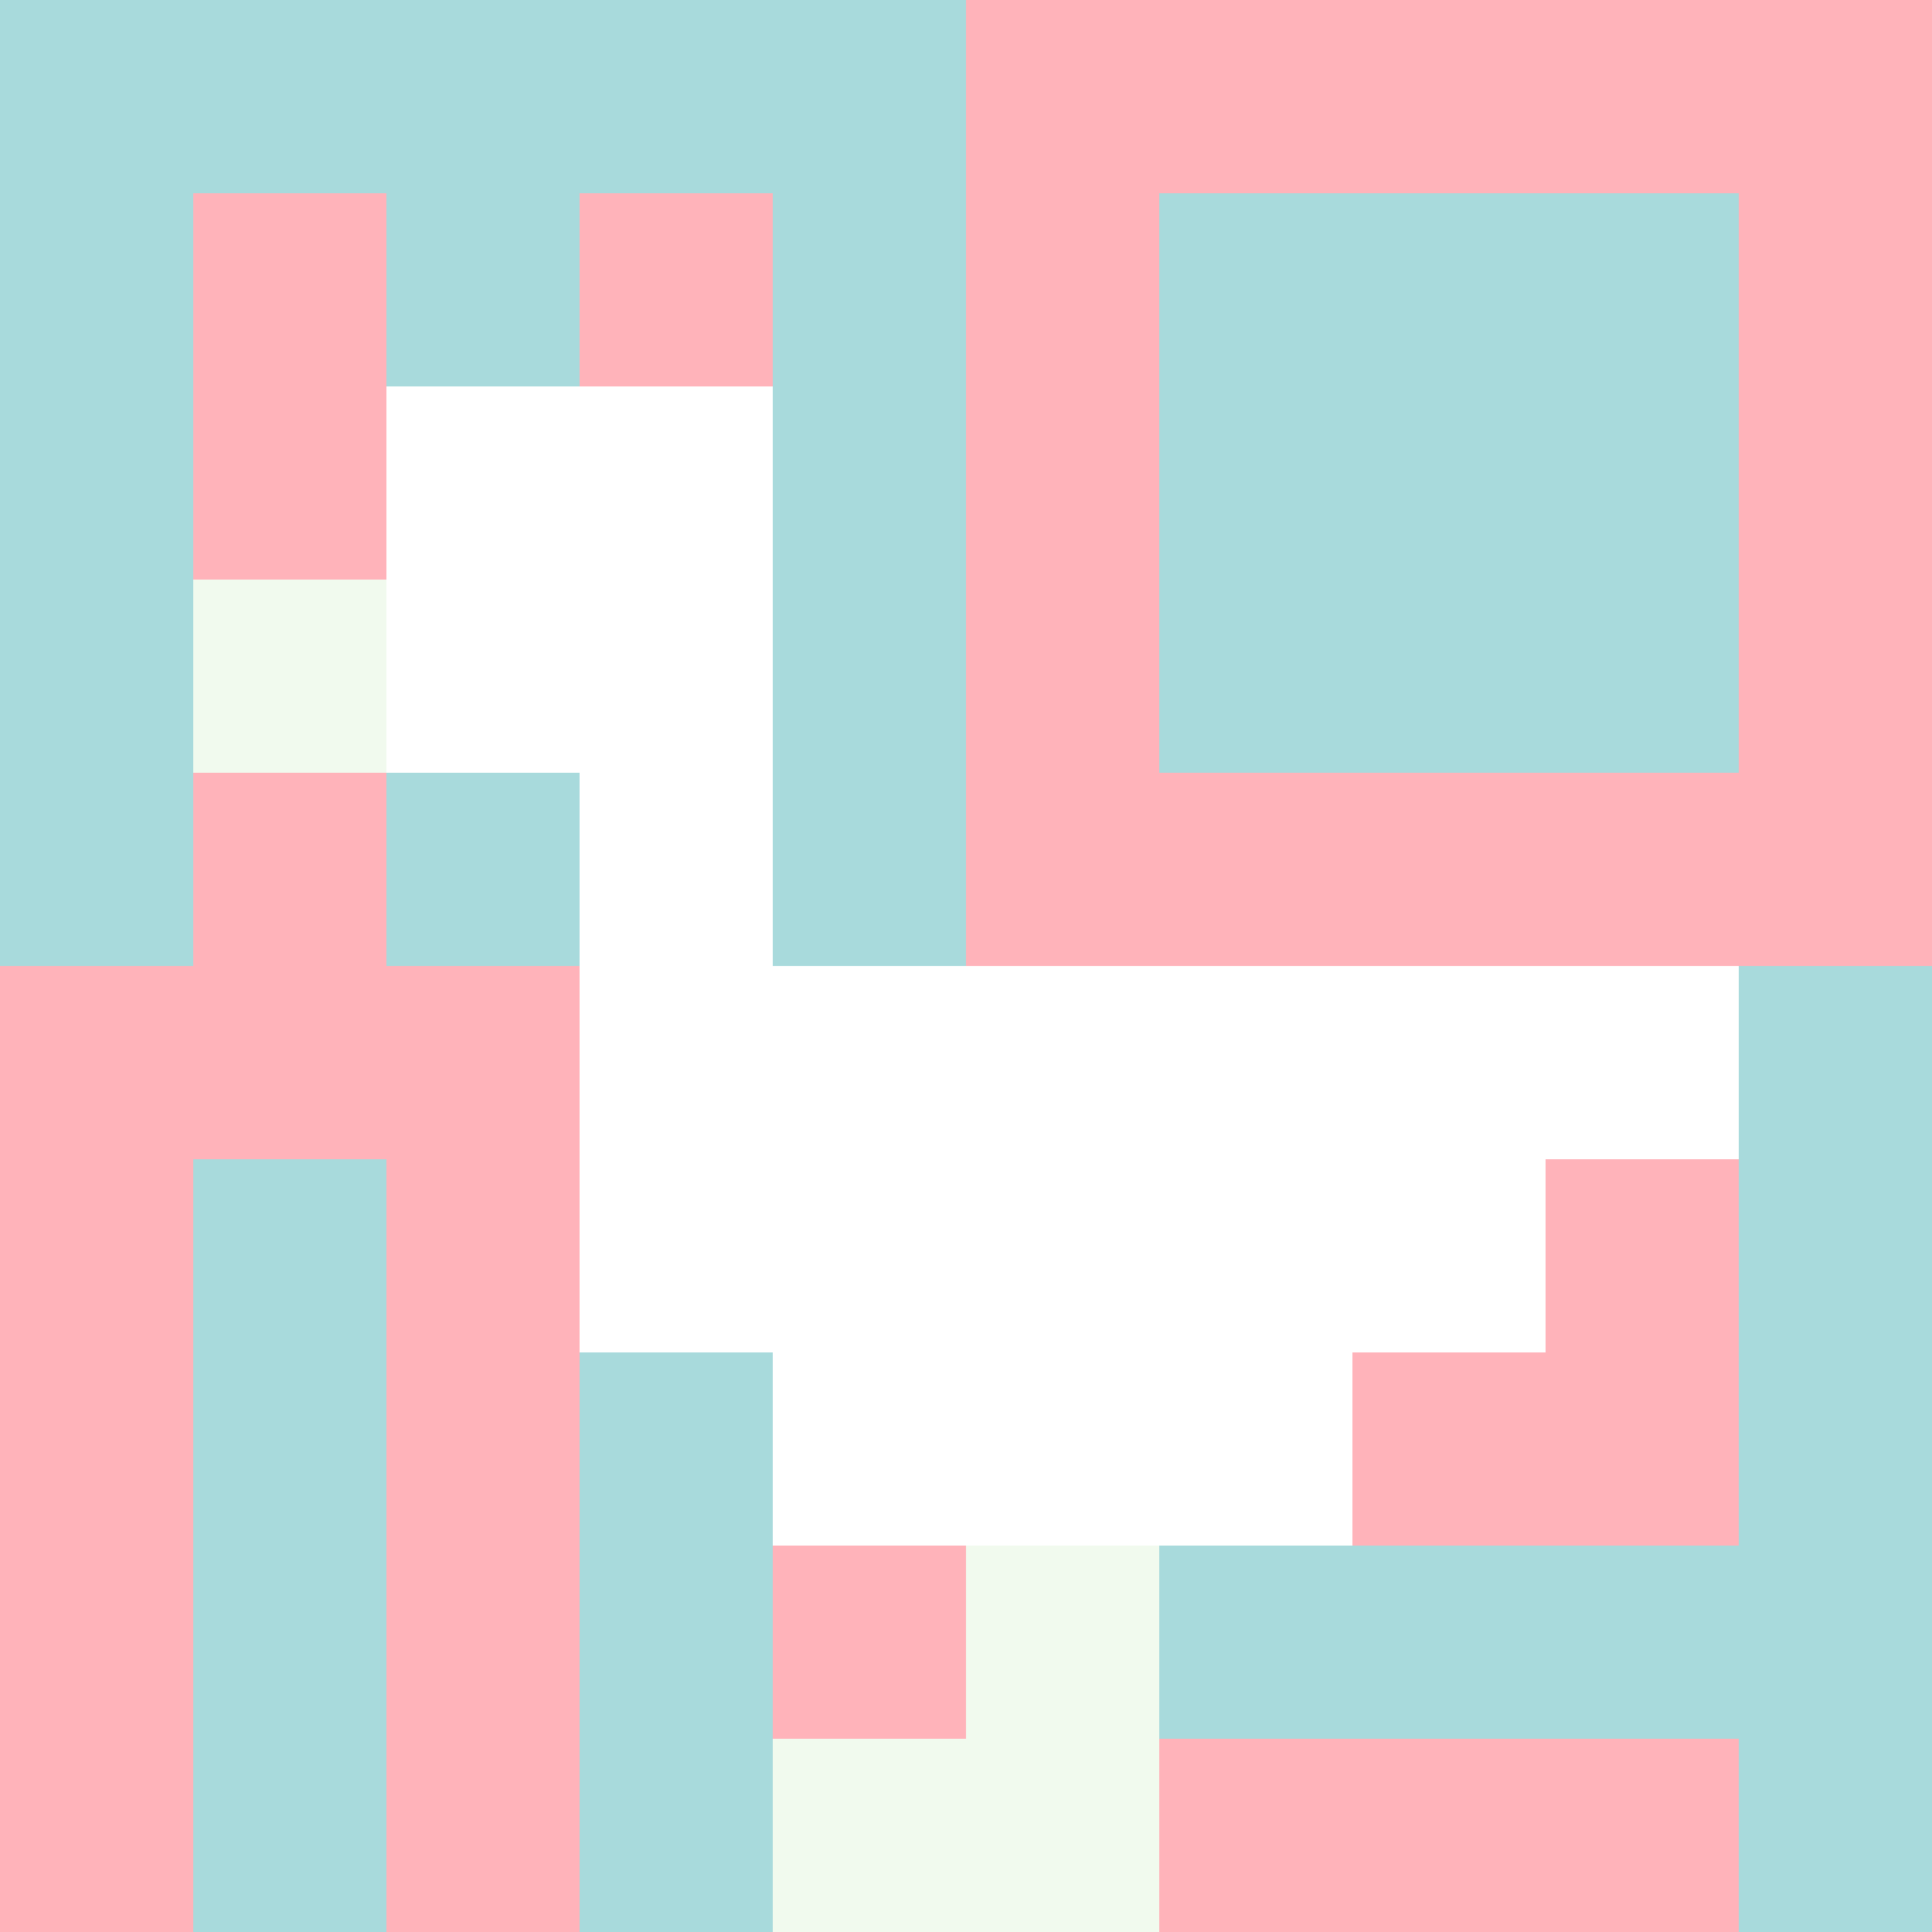
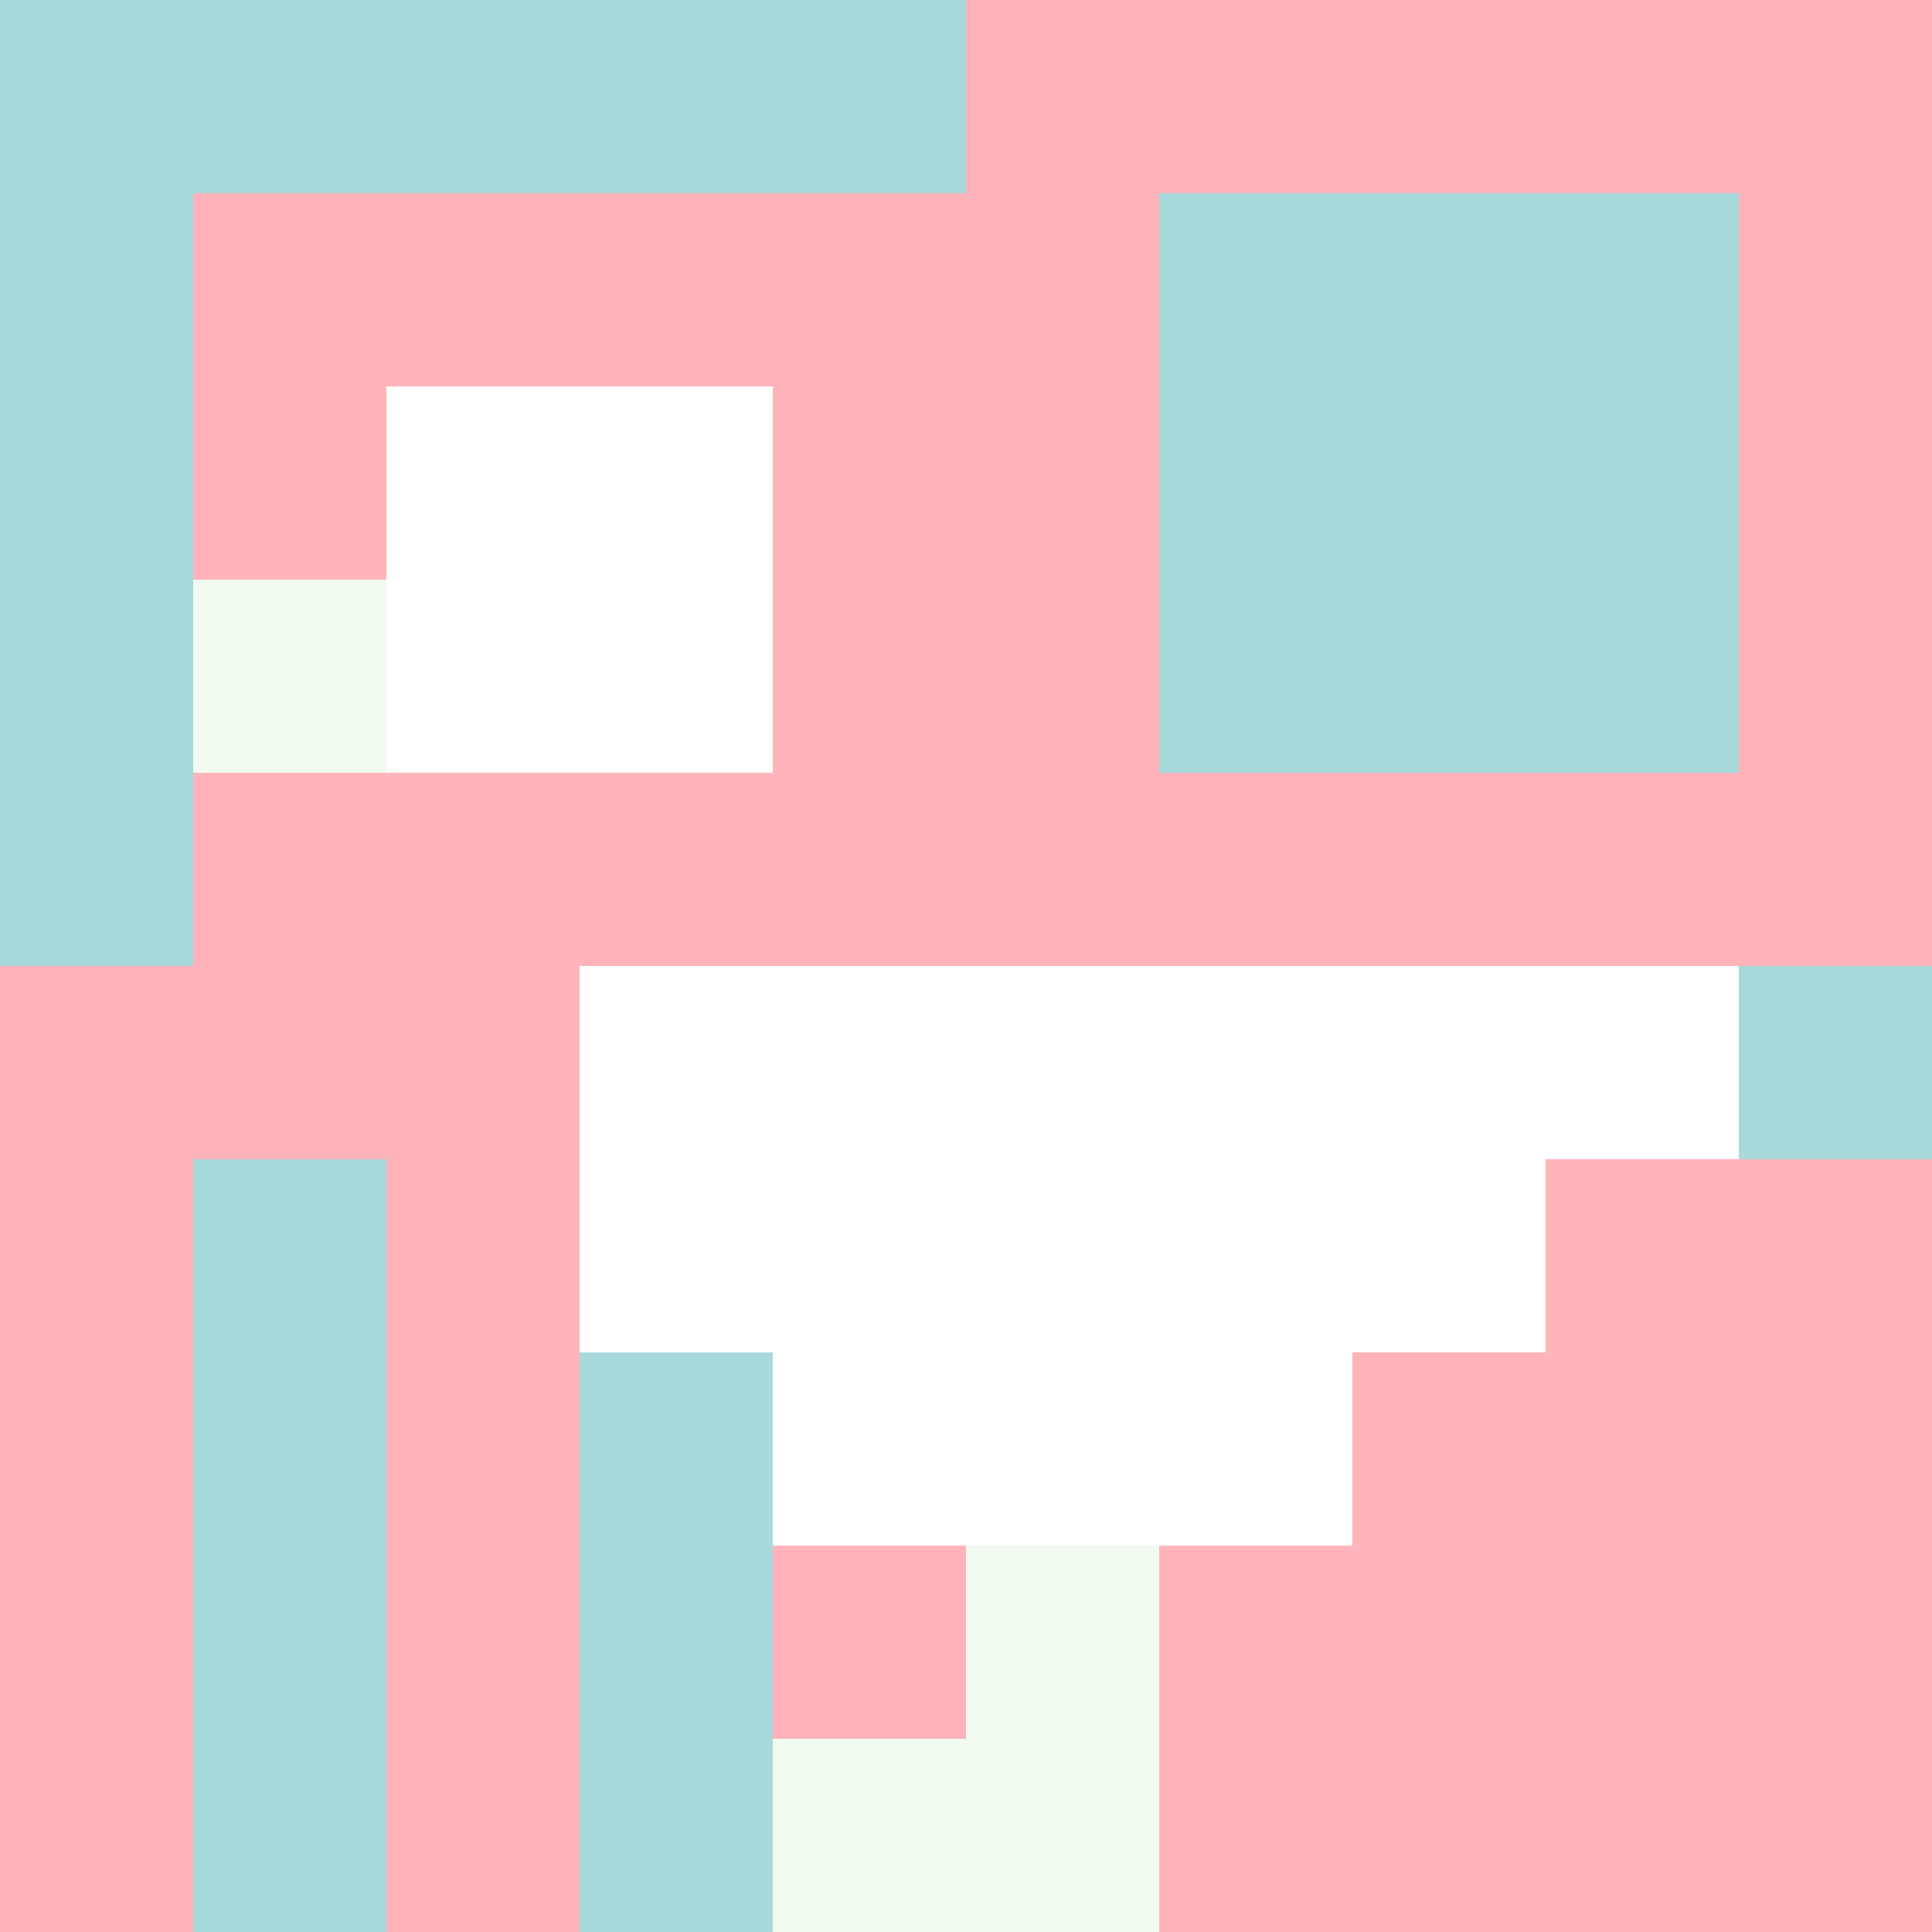
<svg xmlns="http://www.w3.org/2000/svg" version="1.1" width="100%" height="100%" viewBox="0 0 731 731" preserveAspectRatio="xMidYMid meet">
  <title>'goose-pfp-profile' by Dmitri Cherniak</title>
  <desc>The Goose Is Loose</desc>
  <rect width="100%" height="100%" fill="#FFFFFF" />
  <g>
    <g id="0-0">
      <rect x="0" y="0" height="731" width="731" fill="#FFB3BA" />
      <g>
        <rect id="0-0-0-0-5-1" x="0" y="0" width="365.5" height="73.1" fill="#A8DADC" />
        <rect id="0-0-0-0-1-5" x="0" y="0" width="73.1" height="365.5" fill="#A8DADC" />
-         <rect id="0-0-2-0-1-5" x="146.2" y="0" width="73.1" height="365.5" fill="#A8DADC" />
-         <rect id="0-0-4-0-1-5" x="292.4" y="0" width="73.1" height="365.5" fill="#A8DADC" />
        <rect id="0-0-6-1-3-3" x="438.6" y="73.1" width="219.3" height="219.3" fill="#A8DADC" />
        <rect id="0-0-1-6-1-4" x="73.1" y="438.6" width="73.1" height="292.4" fill="#A8DADC" />
        <rect id="0-0-3-6-1-4" x="219.3" y="438.6" width="73.1" height="292.4" fill="#A8DADC" />
        <rect id="0-0-5-5-5-1" x="365.5" y="365.5" width="365.5" height="73.1" fill="#A8DADC" />
-         <rect id="0-0-5-8-5-1" x="365.5" y="584.8" width="365.5" height="73.1" fill="#A8DADC" />
        <rect id="0-0-5-5-1-5" x="365.5" y="365.5" width="73.1" height="365.5" fill="#A8DADC" />
-         <rect id="0-0-9-5-1-5" x="657.9" y="365.5" width="73.1" height="365.5" fill="#A8DADC" />
      </g>
      <g>
        <rect id="0-0-2-2-2-2" x="146.2" y="146.2" width="146.2" height="146.2" fill="#FFFFFF" />
-         <rect id="0-0-3-2-1-4" x="219.3" y="146.2" width="73.1" height="292.4" fill="#FFFFFF" />
        <rect id="0-0-4-5-5-1" x="292.4" y="365.5" width="365.5" height="73.1" fill="#FFFFFF" />
        <rect id="0-0-3-5-5-2" x="219.3" y="365.5" width="365.5" height="146.2" fill="#FFFFFF" />
        <rect id="0-0-4-5-3-3" x="292.4" y="365.5" width="219.3" height="219.3" fill="#FFFFFF" />
        <rect id="0-0-1-3-1-1" x="73.1" y="219.3" width="73.1" height="73.1" fill="#F1FAEE" />
        <rect id="0-0-5-8-1-2" x="365.5" y="584.8" width="73.1" height="146.2" fill="#F1FAEE" />
        <rect id="0-0-4-9-2-1" x="292.4" y="657.9" width="146.2" height="73.1" fill="#F1FAEE" />
      </g>
    </g>
  </g>
</svg>